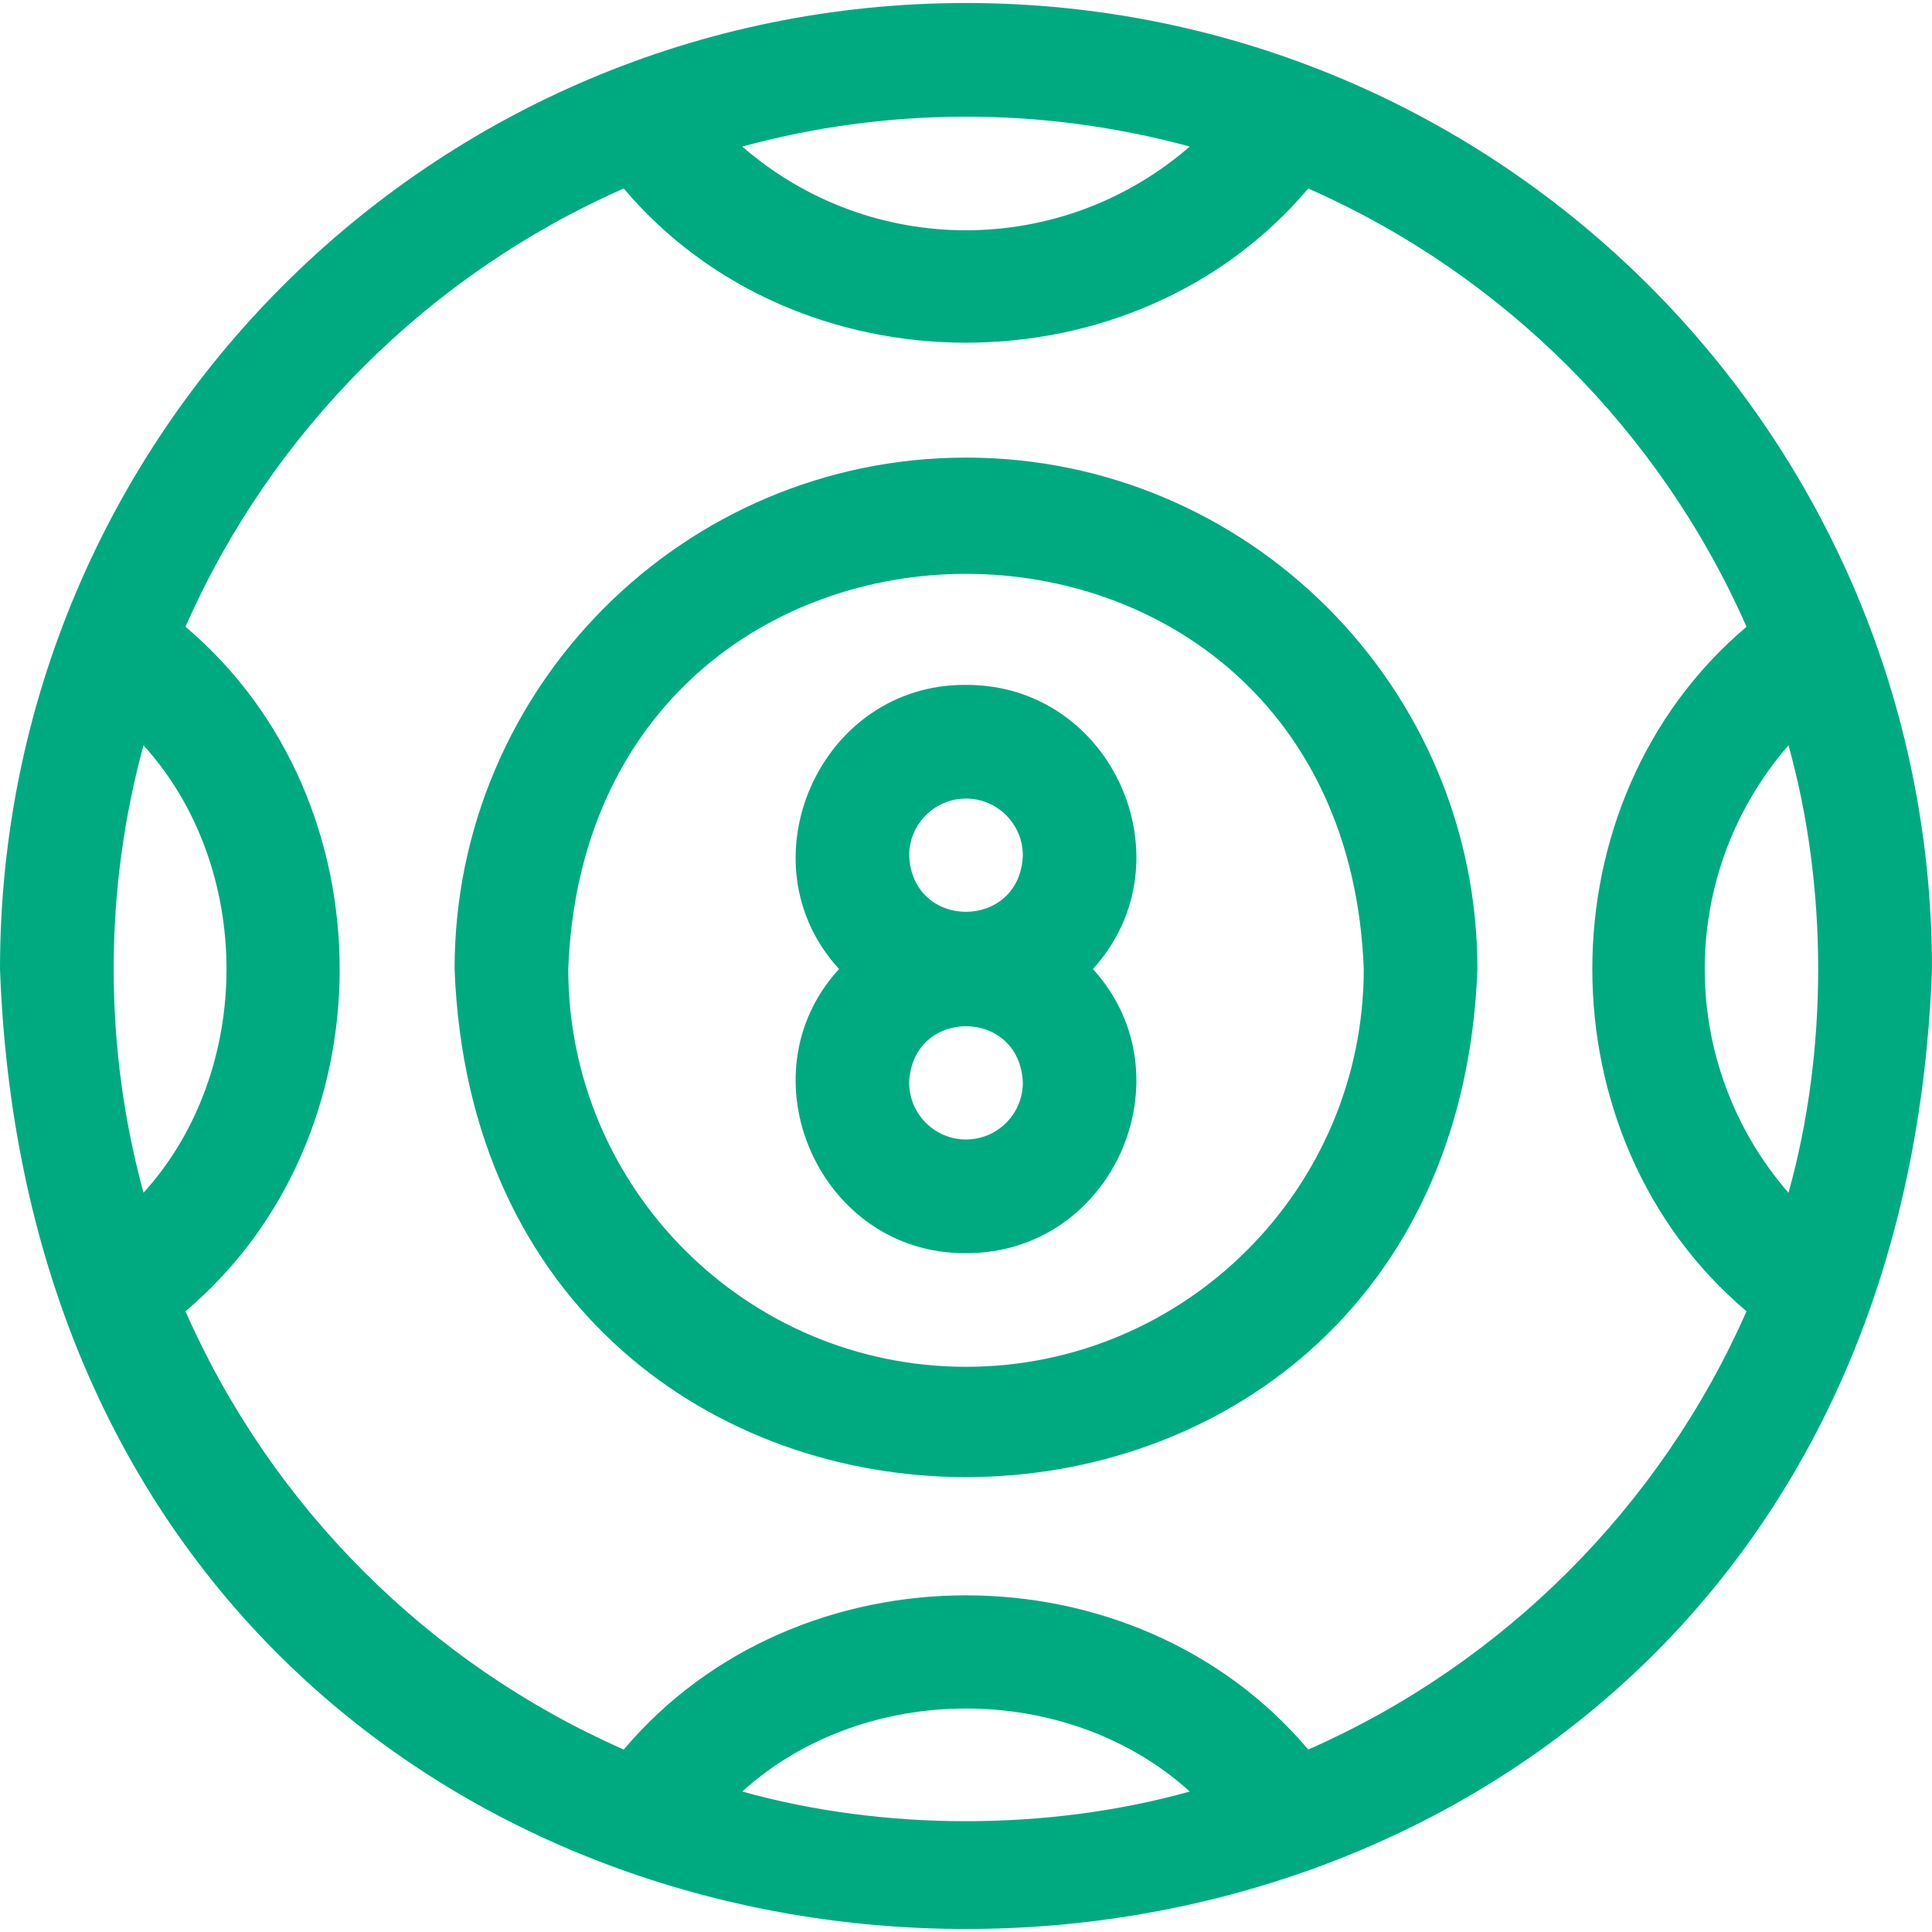
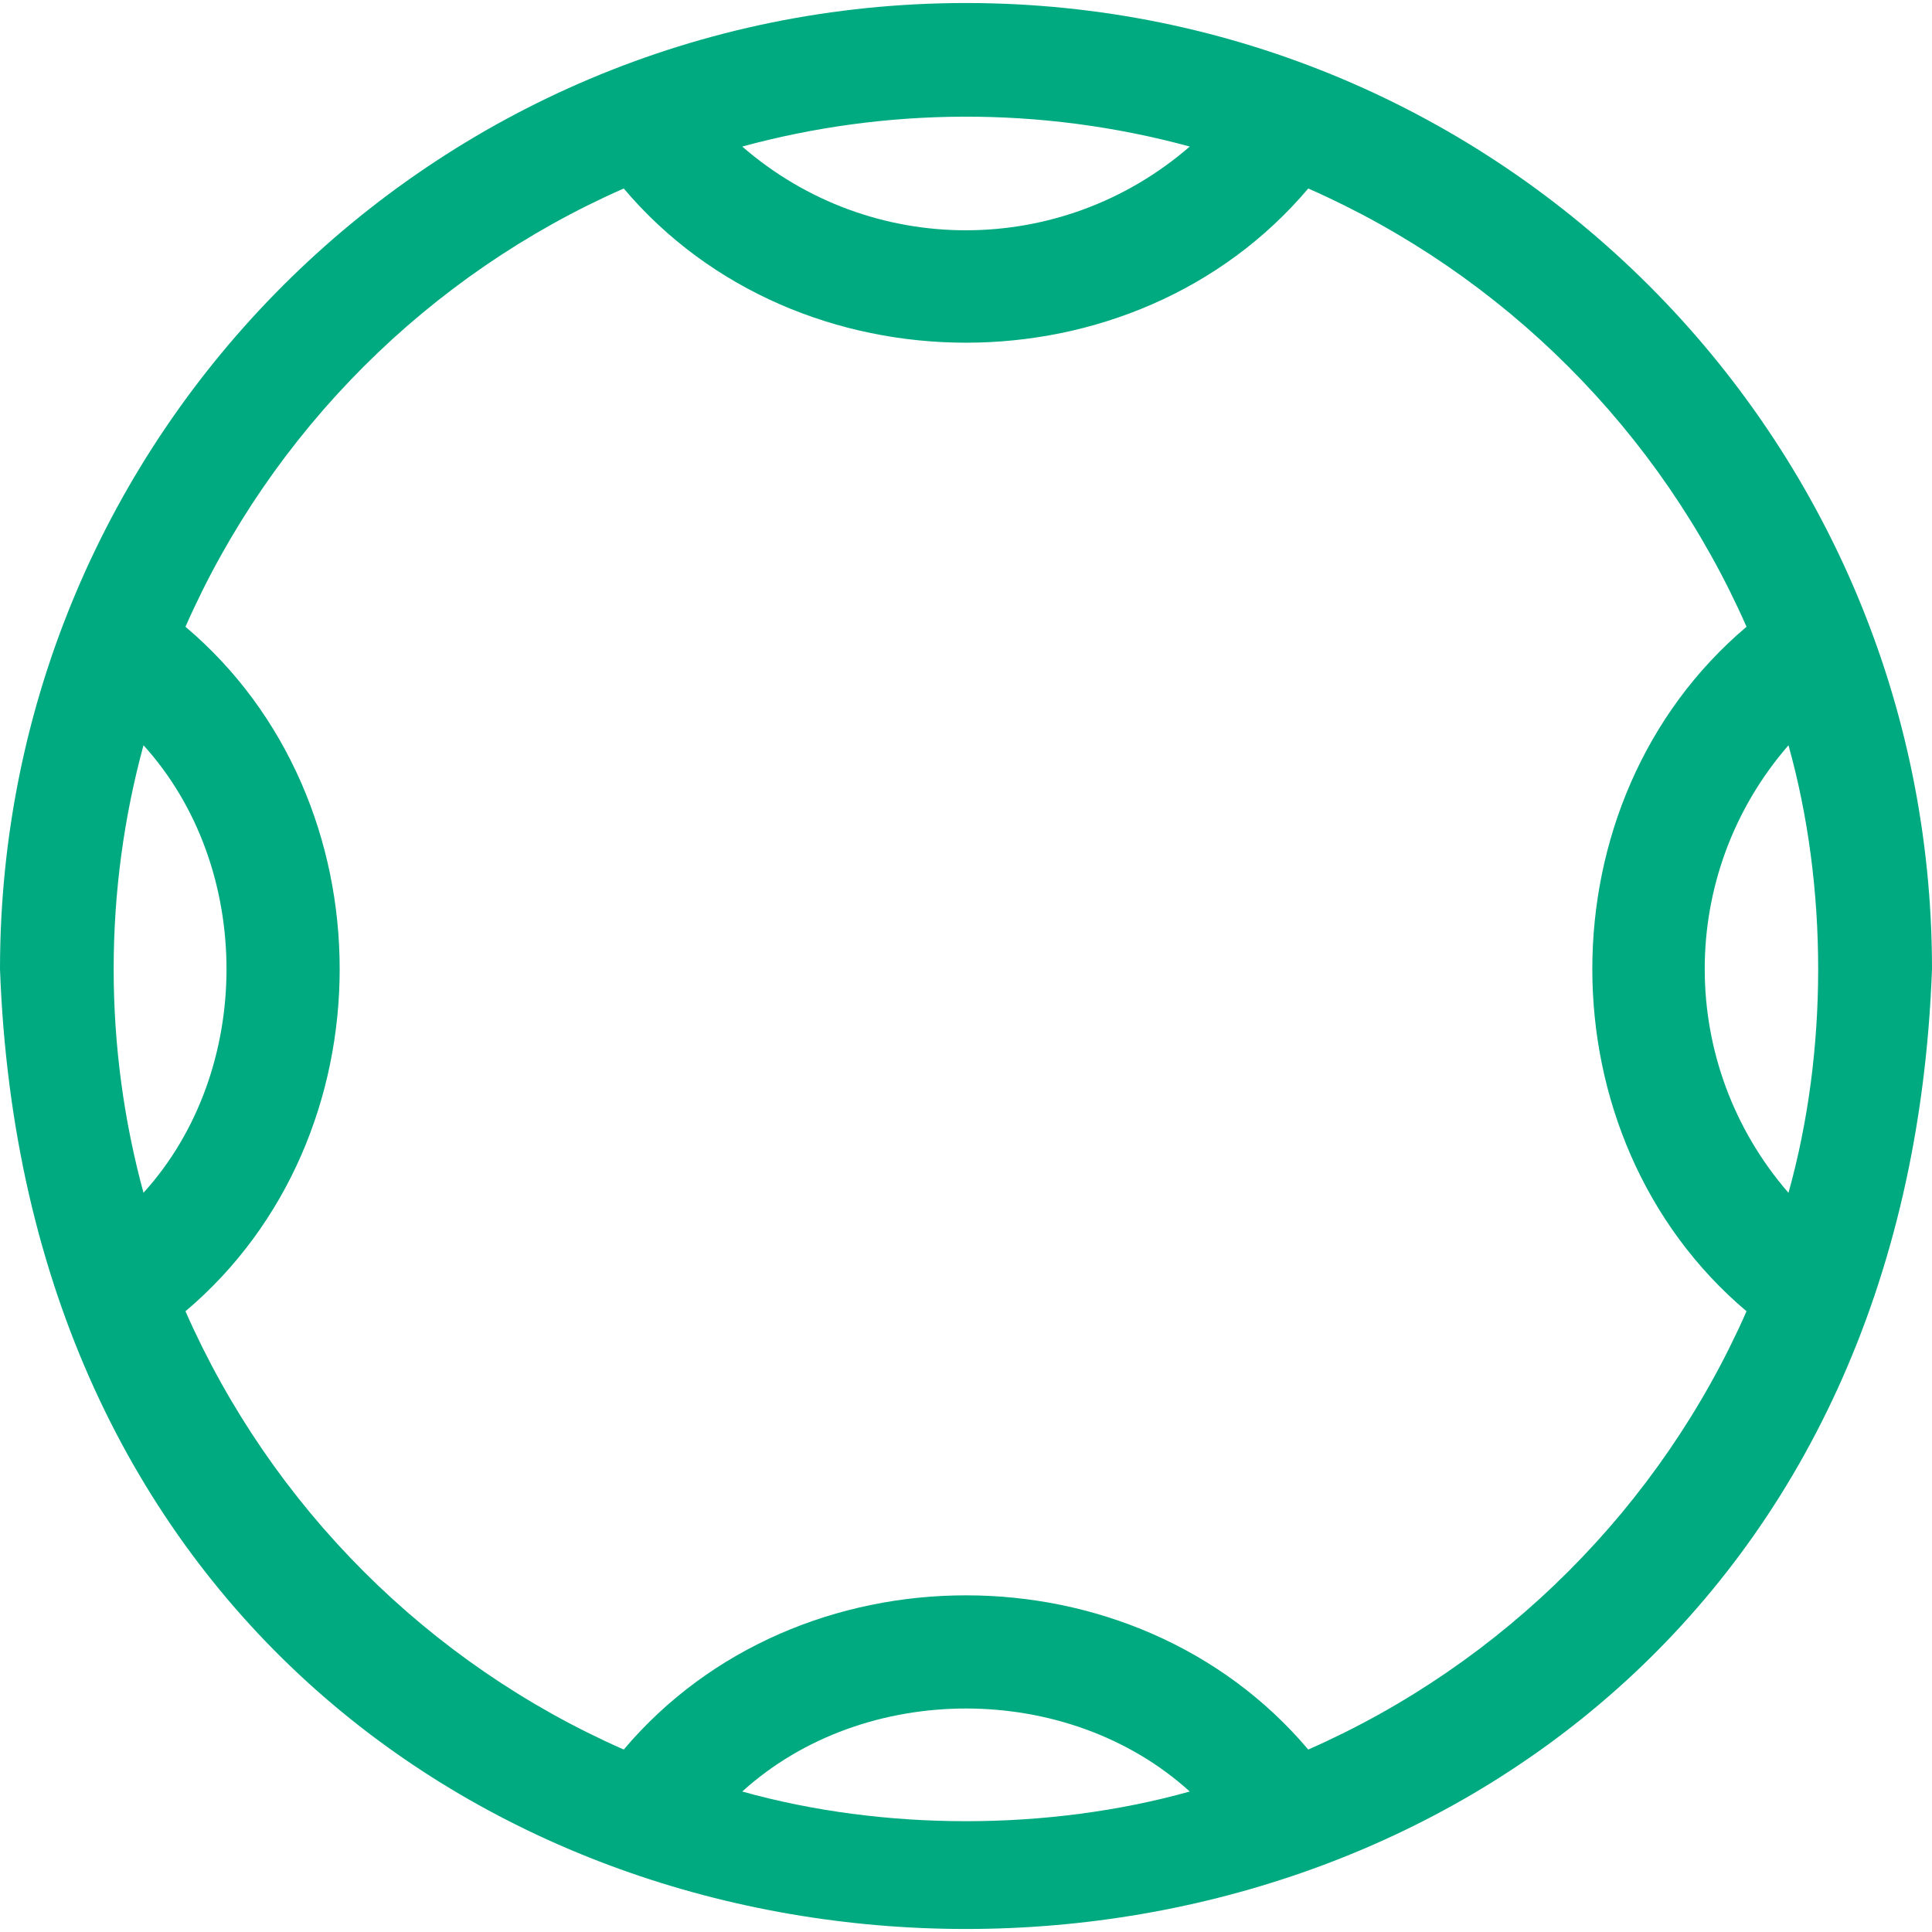
<svg xmlns="http://www.w3.org/2000/svg" width="48" height="48" viewBox="0 0 48 48" fill="none">
  <g clip-path="url(#clip0_3891_723)">
    <path d="M24 0.075C10.736 0.075 0 10.809 0 24.075C1.162 55.878 46.842 55.872 48 24.075C48 10.811 37.266 0.075 24 0.075ZM44.434 29.635C41.67 26.451 41.65 21.723 44.434 18.516C45.418 22.032 45.418 26.118 44.434 29.635ZM29.559 3.641C26.375 6.405 21.647 6.425 18.441 3.641C21.972 2.679 25.826 2.624 29.559 3.641ZM2.824 24.075C2.824 22.152 3.083 20.288 3.565 18.516C6.315 21.547 6.315 26.604 3.565 29.634C3.083 27.862 2.824 25.998 2.824 24.075ZM18.441 44.51C21.471 41.76 26.529 41.76 29.559 44.51C26.043 45.493 21.957 45.493 18.441 44.51ZM32.503 43.467C28.187 38.358 19.812 38.359 15.497 43.467C10.646 41.332 6.743 37.429 4.608 32.578C9.717 28.263 9.716 19.887 4.608 15.572C6.743 10.721 10.646 6.818 15.497 4.683C19.812 9.792 28.188 9.791 32.503 4.683C37.354 6.818 41.257 10.721 43.392 15.572C38.283 19.888 38.284 28.264 43.392 32.578C41.257 37.429 37.354 41.332 32.503 43.467Z" fill="#00AA81" />
-     <path d="M24 11.369C16.994 11.369 11.294 17.069 11.294 24.075C11.933 40.908 36.07 40.904 36.706 24.075C36.706 17.069 31.006 11.369 24 11.369ZM24 33.958C18.551 33.958 14.118 29.524 14.118 24.075C14.614 10.983 33.388 10.986 33.882 24.075C33.882 29.524 29.449 33.958 24 33.958Z" fill="#00AA81" />
-     <path d="M24 17.016C20.365 16.987 18.414 21.425 20.846 24.075C18.413 26.726 20.366 31.163 24 31.134C27.647 31.147 29.583 26.745 27.153 24.075C29.584 21.404 27.646 17.003 24 17.016ZM24 19.84C24.778 19.84 25.412 20.473 25.412 21.252C25.341 23.122 22.659 23.121 22.588 21.252C22.588 20.473 23.221 19.84 24 19.84ZM24 28.31C23.221 28.31 22.588 27.677 22.588 26.899C22.659 25.028 25.341 25.029 25.412 26.899C25.412 27.677 24.778 28.31 24 28.31Z" fill="#00AA81" />
  </g>
  <defs>
    <clipPath id="clip0_3891_723">
      <rect width="48" height="48" fill="white" />
    </clipPath>
  </defs>
</svg>